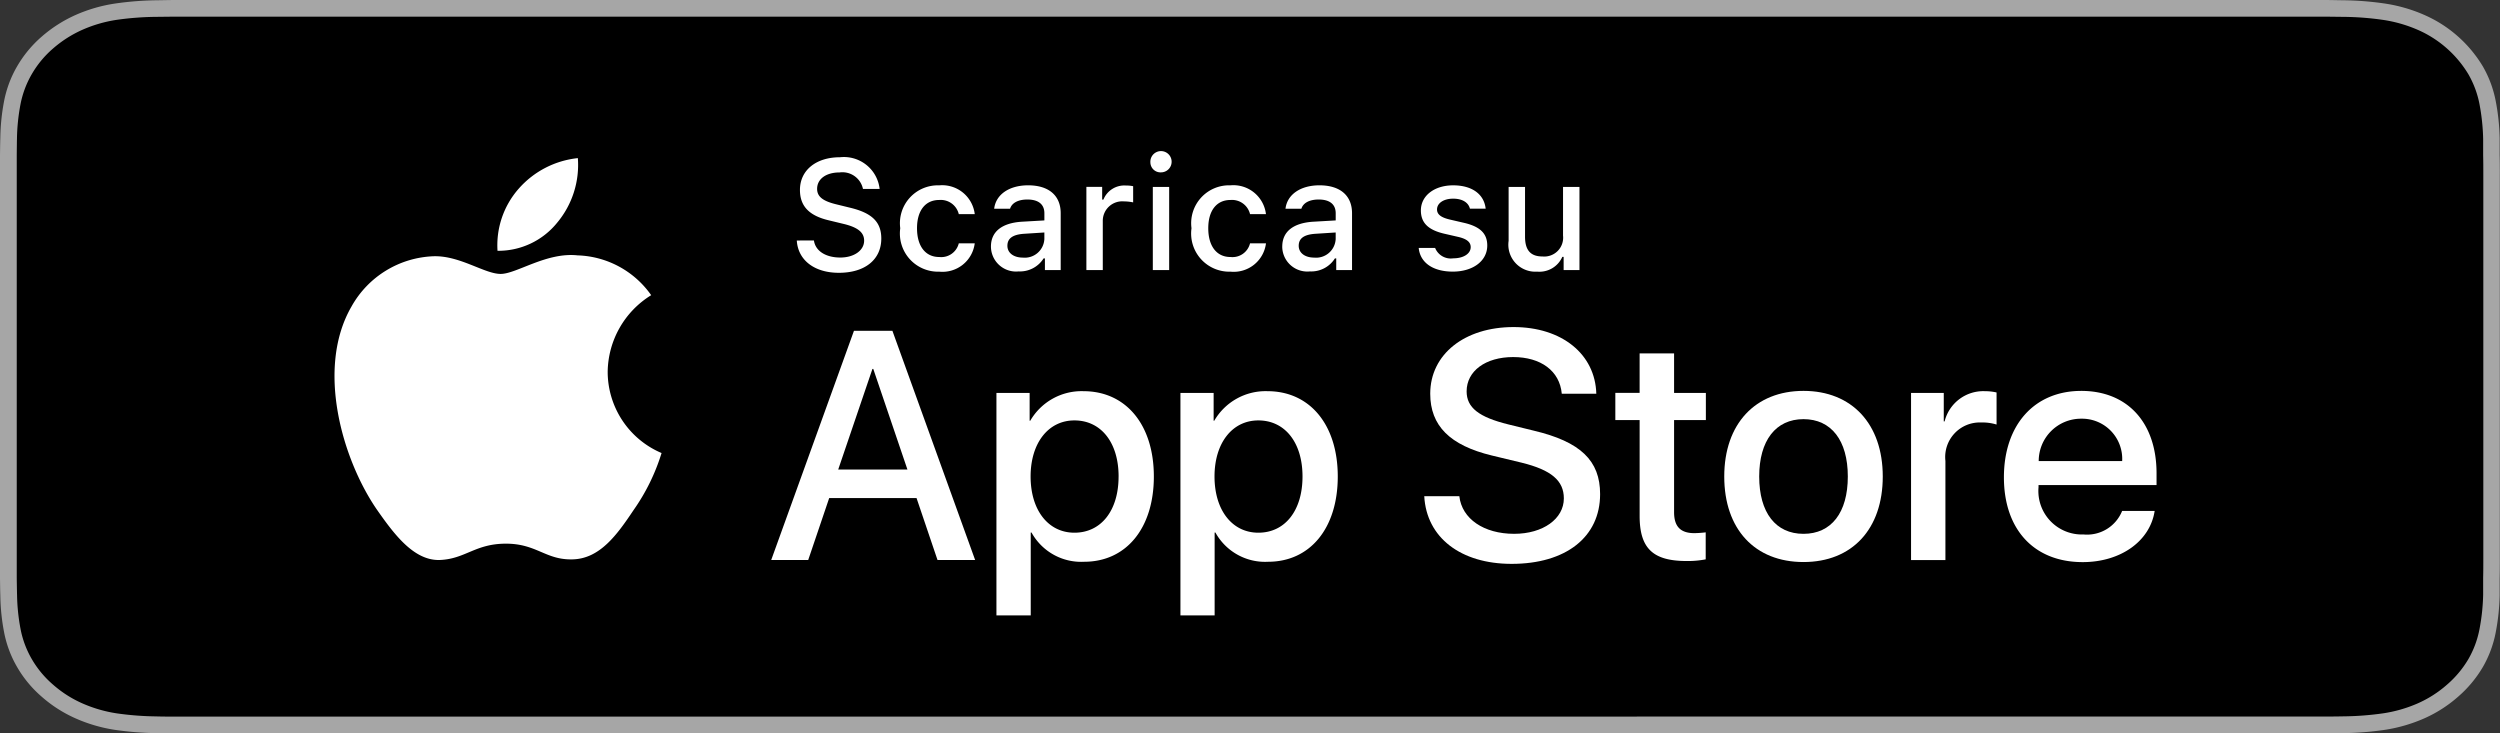
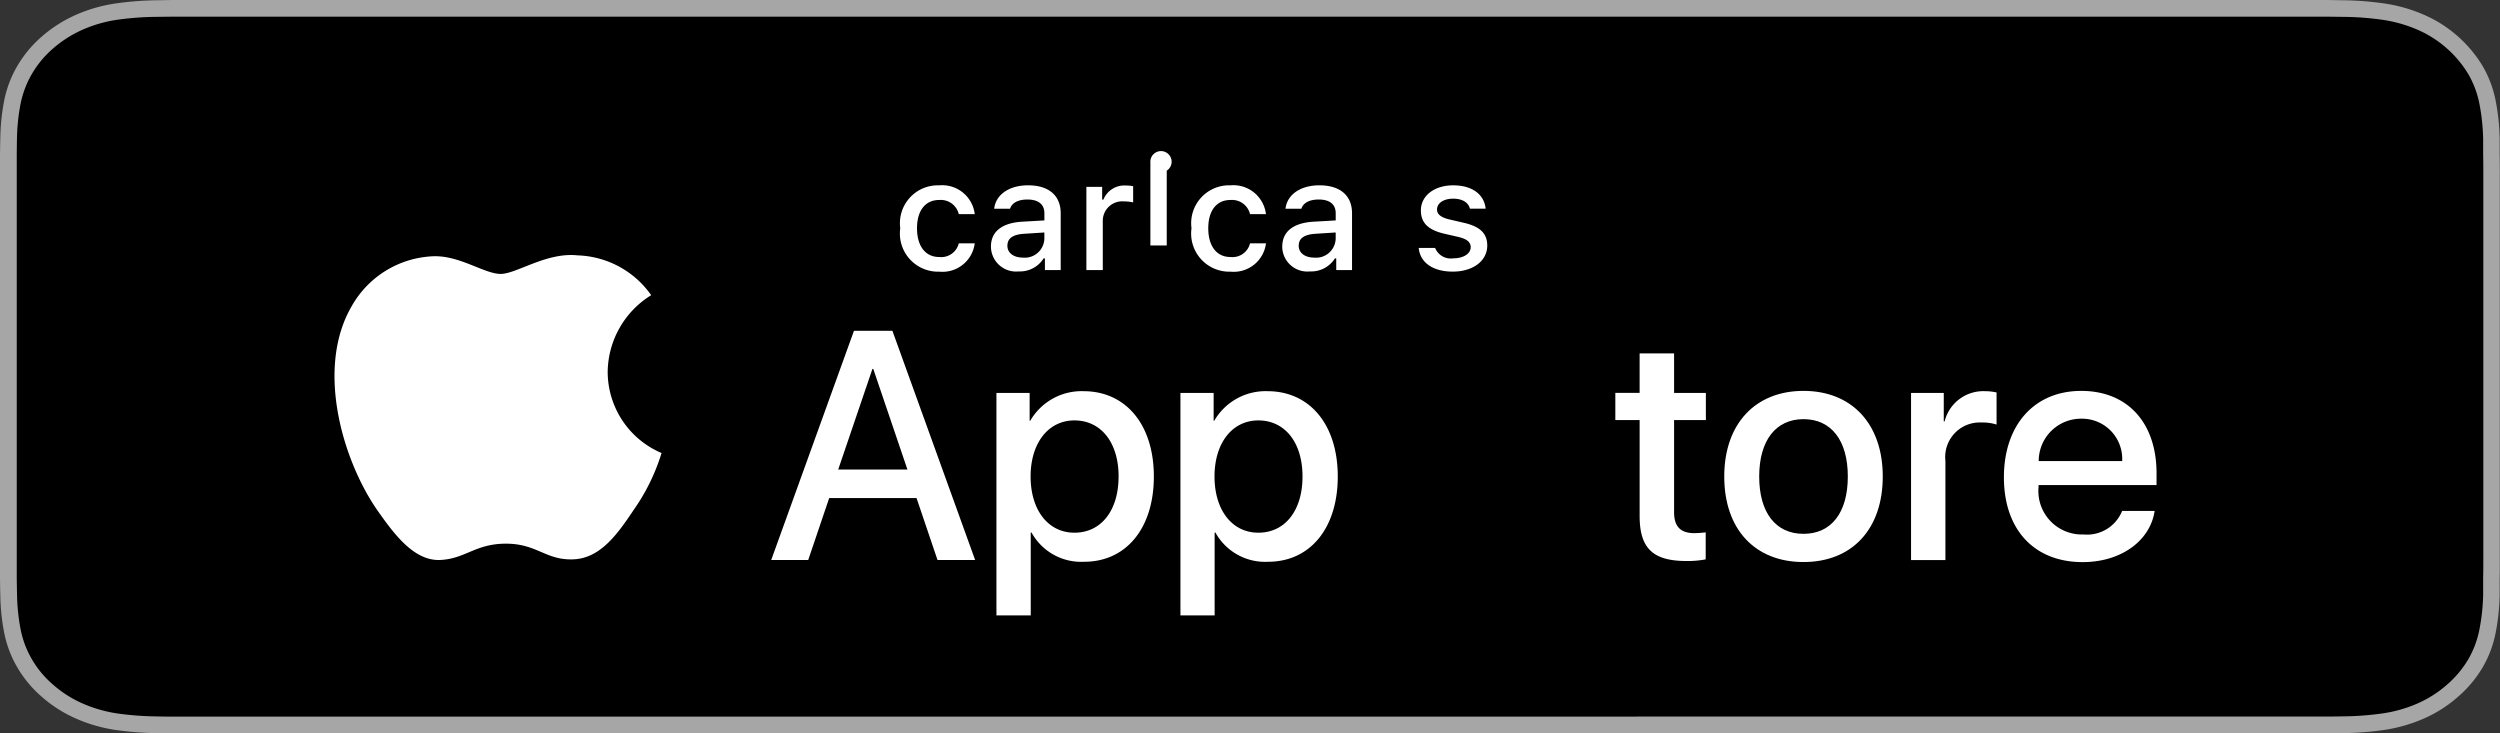
<svg xmlns="http://www.w3.org/2000/svg" width="150" height="44" viewBox="0 0 150 44">
  <rect x="0" y="0" width="150" height="44" fill="#333333" stroke="none" />
  <defs>
    <style>
            .cls-2{fill:#fff}
        </style>
  </defs>
  <g id="Download_on_the_App_Store_Badge_IT_RGB_blk_100317" transform="translate(.033)">
    <g id="Raggruppa_7629">
      <g id="Raggruppa_7627">
        <path id="Tracciato_7618" fill="#a6a6a6" d="M138.055 0H10.58c-.38 0-.765.011-1.152.016a18.82 18.82 0 0 0-2.512.195A9.19 9.19 0 0 0 4.533.9 8.114 8.114 0 0 0 2.5 2.2a7 7 0 0 0-1.473 1.78 6.66 6.66 0 0 0-.783 2.094 12.592 12.592 0 0 0-.225 2.2C.007 8.613.006 8.951 0 9.289v25.425c.006.342.007.672.019 1.014a12.592 12.592 0 0 0 .225 2.2 6.646 6.646 0 0 0 .783 2.095A6.951 6.951 0 0 0 2.5 41.8a7.908 7.908 0 0 0 2.029 1.3 9.236 9.236 0 0 0 2.383.694 19.162 19.162 0 0 0 2.512.194c.387.007.768.012 1.152.012h128.831c.382 0 .774 0 1.156-.012a18.911 18.911 0 0 0 2.507-.194 9.381 9.381 0 0 0 2.392-.694 7.911 7.911 0 0 0 2.027-1.3 7.164 7.164 0 0 0 1.481-1.776 6.657 6.657 0 0 0 .776-2.095 13.092 13.092 0 0 0 .233-2.2v-1.014c.01-.4.01-.8.01-1.2V10.49c0-.4 0-.8-.01-1.2V8.277a13.094 13.094 0 0 0-.233-2.2 6.672 6.672 0 0 0-.776-2.094A7.684 7.684 0 0 0 145.468.9a9.334 9.334 0 0 0-2.392-.69 18.576 18.576 0 0 0-2.507-.194C140.187.011 139.8 0 139.414 0h-1.359z" transform="translate(-.033)" />
        <path id="Tracciato_7619" d="M10.376 42.873c-.382 0-.756 0-1.135-.012a18.149 18.149 0 0 1-2.341-.179 8.141 8.141 0 0 1-2.079-.6 6.825 6.825 0 0 1-1.753-1.116 5.953 5.953 0 0 1-1.281-1.533 5.75 5.75 0 0 1-.682-1.82 11.972 11.972 0 0 1-.209-2.059c-.008-.232-.018-1-.018-1V9.186s.006-.759.013-.986A11.93 11.93 0 0 1 1.1 6.148a5.783 5.783 0 0 1 .682-1.825 6 6 0 0 1 1.273-1.535 7.025 7.025 0 0 1 1.76-1.123 8.06 8.06 0 0 1 2.075-.6A18 18 0 0 1 9.245.888l1.132-.013h128.986l1.146.014a17.716 17.716 0 0 1 2.332.179 8.221 8.221 0 0 1 2.1.6 6.647 6.647 0 0 1 3.031 2.657 5.787 5.787 0 0 1 .672 1.81 12.534 12.534 0 0 1 .218 2.072v.977c.01.412.01.8.01 1.2v22.98c0 .4 0 .788-.01 1.181v1.021a12.279 12.279 0 0 1-.215 2.035 5.762 5.762 0 0 1-.678 1.834 6.134 6.134 0 0 1-1.275 1.521 6.829 6.829 0 0 1-1.756 1.123 8.112 8.112 0 0 1-2.094.6 17.943 17.943 0 0 1-2.346.179c-.368.007-.753.012-1.126.012h-1.361z" transform="translate(.094 .123)" />
      </g>
      <g id="_Group_" transform="translate(20.042 9.487)">
        <g id="_Group_2">
          <g id="_Group_3">
            <path id="_Path_" d="M26.358 20.98a5.48 5.48 0 0 1 2.61-4.6 5.61 5.61 0 0 0-4.42-2.389c-1.86-.2-3.662 1.113-4.61 1.113-.966 0-2.425-1.093-4-1.061a5.886 5.886 0 0 0-4.953 3.021c-2.142 3.708-.544 9.158 1.507 12.155 1.026 1.468 2.226 3.107 3.8 3.049 1.536-.064 2.11-.979 3.964-.979 1.837 0 2.375.979 3.977.943 1.648-.027 2.687-1.474 3.677-2.956a12.139 12.139 0 0 0 1.681-3.425 5.3 5.3 0 0 1-3.233-4.871z" class="cls-2" transform="translate(-9.972 -8.156)" />
-             <path id="_Path_2" d="M22.386 12.586A5.4 5.4 0 0 0 23.62 8.72a5.49 5.49 0 0 0-3.552 1.838 5.134 5.134 0 0 0-1.268 3.723 4.539 4.539 0 0 0 3.586-1.695z" class="cls-2" transform="translate(-9.024 -8.72)" />
          </g>
        </g>
        <g id="Raggruppa_7628" transform="translate(26.197 10.134)">
          <path id="Tracciato_7620" d="M43.148 28.113h-5.242l-1.259 3.717h-2.22l4.965-13.752H41.7l4.964 13.752h-2.258zm-4.7-1.715H42.6l-2.048-6.032H40.5z" class="cls-2" transform="translate(-34.427 -17.849)" />
          <path id="Tracciato_7621" d="M56.076 26.466c0 3.116-1.668 5.117-4.184 5.117a3.4 3.4 0 0 1-3.155-1.754h-.048V34.8h-2.058V21.453h1.992v1.667h.038a3.557 3.557 0 0 1 3.192-1.772c2.547 0 4.223 2.011 4.223 5.118zm-2.115 0c0-2.03-1.049-3.364-2.65-3.364-1.572 0-2.63 1.363-2.63 3.364 0 2.02 1.058 3.373 2.63 3.373 1.6 0 2.649-1.324 2.649-3.373z" class="cls-2" transform="translate(-33.117 -17.498)" />
          <path id="Tracciato_7622" d="M66.04 26.466c0 3.116-1.668 5.117-4.184 5.117A3.4 3.4 0 0 1 58.7 29.83h-.048v4.97H56.6V21.453h1.992v1.667h.038a3.557 3.557 0 0 1 3.192-1.772c2.541 0 4.218 2.011 4.218 5.118zm-2.115 0c0-2.03-1.049-3.364-2.65-3.364-1.572 0-2.63 1.363-2.63 3.364 0 2.02 1.058 3.373 2.63 3.373 1.6 0 2.65-1.325 2.65-3.373z" class="cls-2" transform="translate(-32.046 -17.498)" />
-           <path id="Tracciato_7623" d="M71.915 28.02c.152 1.364 1.477 2.259 3.288 2.259 1.735 0 2.983-.9 2.983-2.125 0-1.067-.753-1.706-2.535-2.144l-1.782-.429c-2.525-.61-3.7-1.791-3.7-3.707 0-2.373 2.068-4 5-4 2.906 0 4.9 1.63 4.965 4h-2.072c-.124-1.372-1.259-2.2-2.917-2.2s-2.792.838-2.792 2.058c0 .972.725 1.544 2.5 1.982l1.515.372c2.821.667 3.994 1.8 3.994 3.812 0 2.573-2.049 4.184-5.309 4.184-3.05 0-5.109-1.574-5.242-4.061z" class="cls-2" transform="translate(-30.627 -17.871)" />
          <path id="Tracciato_7624" d="M83.688 19.3v2.373h1.907V23.3h-1.907v5.527c0 .859.382 1.259 1.22 1.259a6.43 6.43 0 0 0 .677-.048v1.62a5.651 5.651 0 0 1-1.143.1c-2.03 0-2.821-.762-2.821-2.707V23.3h-1.458v-1.63h1.457V19.3z" class="cls-2" transform="translate(-29.515 -17.718)" />
          <path id="Tracciato_7625" d="M86.065 26.468c0-3.155 1.858-5.137 4.755-5.137s4.756 1.982 4.756 5.137S93.737 31.6 90.82 31.6s-4.755-1.969-4.755-5.132zm7.414 0c0-2.164-.992-3.441-2.659-3.441s-2.658 1.287-2.658 3.441c0 2.173.991 3.44 2.658 3.44s2.659-1.267 2.659-3.44z" class="cls-2" transform="translate(-28.882 -17.499)" />
          <path id="Tracciato_7626" d="M96.186 21.453h1.963v1.706h.051a2.391 2.391 0 0 1 2.412-1.811 3.174 3.174 0 0 1 .705.077v1.925a2.877 2.877 0 0 0-.925-.124 2.074 2.074 0 0 0-2.144 2.307v5.947h-2.062z" class="cls-2" transform="translate(-27.795 -17.498)" />
          <path id="Tracciato_7627" d="M110.261 28.536c-.277 1.82-2.049 3.069-4.317 3.069-2.917 0-4.727-1.954-4.727-5.089s1.82-5.184 4.64-5.184c2.774 0 4.518 1.905 4.518 4.945v.705h-7.081v.124a2.611 2.611 0 0 0 2.7 2.84 2.268 2.268 0 0 0 2.315-1.41zm-6.961-2.993h5.012A2.411 2.411 0 0 0 105.858 23a2.538 2.538 0 0 0-2.553 2.545z" class="cls-2" transform="translate(-27.254 -17.499)" />
        </g>
      </g>
      <g id="_Group_4" transform="translate(47.785 9.066)">
        <g id="Raggruppa_7630">
-           <path id="Tracciato_7628" d="M36.407 13.579c.087.627.7 1.026 1.584 1.026.824 0 1.429-.426 1.429-1.012 0-.5-.385-.806-1.26-1.012l-.851-.206c-1.195-.28-1.74-.857-1.74-1.827 0-1.177.961-1.96 2.4-1.96a2.157 2.157 0 0 1 2.381 1.9h-1a1.261 1.261 0 0 0-1.4-.989c-.811 0-1.351.389-1.351.985 0 .472.348.742 1.209.943l.728.179c1.355.316 1.914.865 1.914 1.859 0 1.264-.98 2.056-2.546 2.056-1.465 0-2.451-.755-2.524-1.937z" class="cls-2" transform="translate(-35.39 -8.219)" />
          <path id="Tracciato_7629" d="M44.5 11.835a1.113 1.113 0 0 0-1.178-.847c-.824 0-1.328.632-1.328 1.694 0 1.081.508 1.727 1.328 1.727a1.084 1.084 0 0 0 1.178-.82h.957a1.951 1.951 0 0 1-2.129 1.7 2.29 2.29 0 0 1-2.34-2.606 2.274 2.274 0 0 1 2.335-2.573 1.968 1.968 0 0 1 2.135 1.726z" class="cls-2" transform="translate(-34.791 -8.055)" />
          <path id="Tracciato_7630" d="M45.9 13.78c0-.9.668-1.415 1.855-1.489l1.351-.078v-.43c0-.527-.348-.824-1.021-.824-.549 0-.93.2-1.039.554h-.953c.1-.857.906-1.406 2.037-1.406 1.25 0 1.955.622 1.955 1.676v3.407h-.947v-.7h-.078a1.678 1.678 0 0 1-1.5.783 1.506 1.506 0 0 1-1.66-1.493zm3.205-.426v-.417l-1.218.078c-.687.046-1 .28-1 .719s.389.71.925.71a1.176 1.176 0 0 0 1.291-1.09z" class="cls-2" transform="translate(-34.261 -8.054)" />
          <path id="Tracciato_7631" d="M51.071 10.2h.947v.765h.074a1.352 1.352 0 0 1 1.346-.847 2.069 2.069 0 0 1 .439.041v.971a2.7 2.7 0 0 0-.549-.059 1.168 1.168 0 0 0-1.273 1.172v2.947h-.984z" class="cls-2" transform="translate(-33.706 -8.053)" />
-           <path id="Tracciato_7632" d="M54.538 8.929a.638.638 0 1 1 .637.6.606.606 0 0 1-.637-.6zm.146 1.475h.981v4.986h-.981z" class="cls-2" transform="translate(-33.333 -8.253)" />
+           <path id="Tracciato_7632" d="M54.538 8.929a.638.638 0 1 1 .637.6.606.606 0 0 1-.637-.6zh.981v4.986h-.981z" class="cls-2" transform="translate(-33.333 -8.253)" />
          <path id="Tracciato_7633" d="M60.28 11.835a1.113 1.113 0 0 0-1.178-.847c-.824 0-1.328.632-1.328 1.694 0 1.081.508 1.727 1.328 1.727a1.084 1.084 0 0 0 1.178-.82h.957a1.951 1.951 0 0 1-2.129 1.7 2.29 2.29 0 0 1-2.34-2.606 2.274 2.274 0 0 1 2.332-2.574 1.968 1.968 0 0 1 2.135 1.726z" class="cls-2" transform="translate(-33.096 -8.055)" />
          <path id="Tracciato_7634" d="M61.684 13.78c0-.9.668-1.415 1.855-1.489l1.351-.078v-.43c0-.527-.348-.824-1.021-.824-.549 0-.93.2-1.039.554h-.953c.1-.857.906-1.406 2.037-1.406 1.25 0 1.956.622 1.956 1.676v3.407h-.948v-.7h-.078a1.678 1.678 0 0 1-1.5.783 1.506 1.506 0 0 1-1.662-1.492zm3.205-.426v-.417l-1.218.078c-.687.046-1 .28-1 .719s.389.71.925.71a1.176 1.176 0 0 0 1.291-1.09z" class="cls-2" transform="translate(-32.566 -8.054)" />
          <path id="Tracciato_7635" d="M71.143 10.108c1.121 0 1.855.522 1.951 1.4h-.944c-.091-.366-.449-.6-1.007-.6s-.967.261-.967.65c0 .3.252.486.793.609l.828.192c.948.22 1.393.628 1.393 1.36 0 .939-.875 1.566-2.066 1.566s-1.96-.536-2.047-1.419h.985a1.012 1.012 0 0 0 1.085.622c.613 0 1.049-.275 1.049-.673 0-.3-.234-.49-.733-.609l-.869-.2c-.948-.224-1.387-.65-1.387-1.392-.001-.884.809-1.506 1.936-1.506z" class="cls-2" transform="translate(-31.772 -8.054)" />
-           <path id="Tracciato_7636" d="M78.2 15.181h-.95v-.792h-.078a1.5 1.5 0 0 1-1.506.888 1.619 1.619 0 0 1-1.717-1.845v-3.237h.985v2.981c0 .806.324 1.191 1.048 1.191a1.132 1.132 0 0 0 1.232-1.255v-2.917h.986z" class="cls-2" transform="translate(-31.25 -8.045)" />
        </g>
      </g>
    </g>
  </g>
</svg>